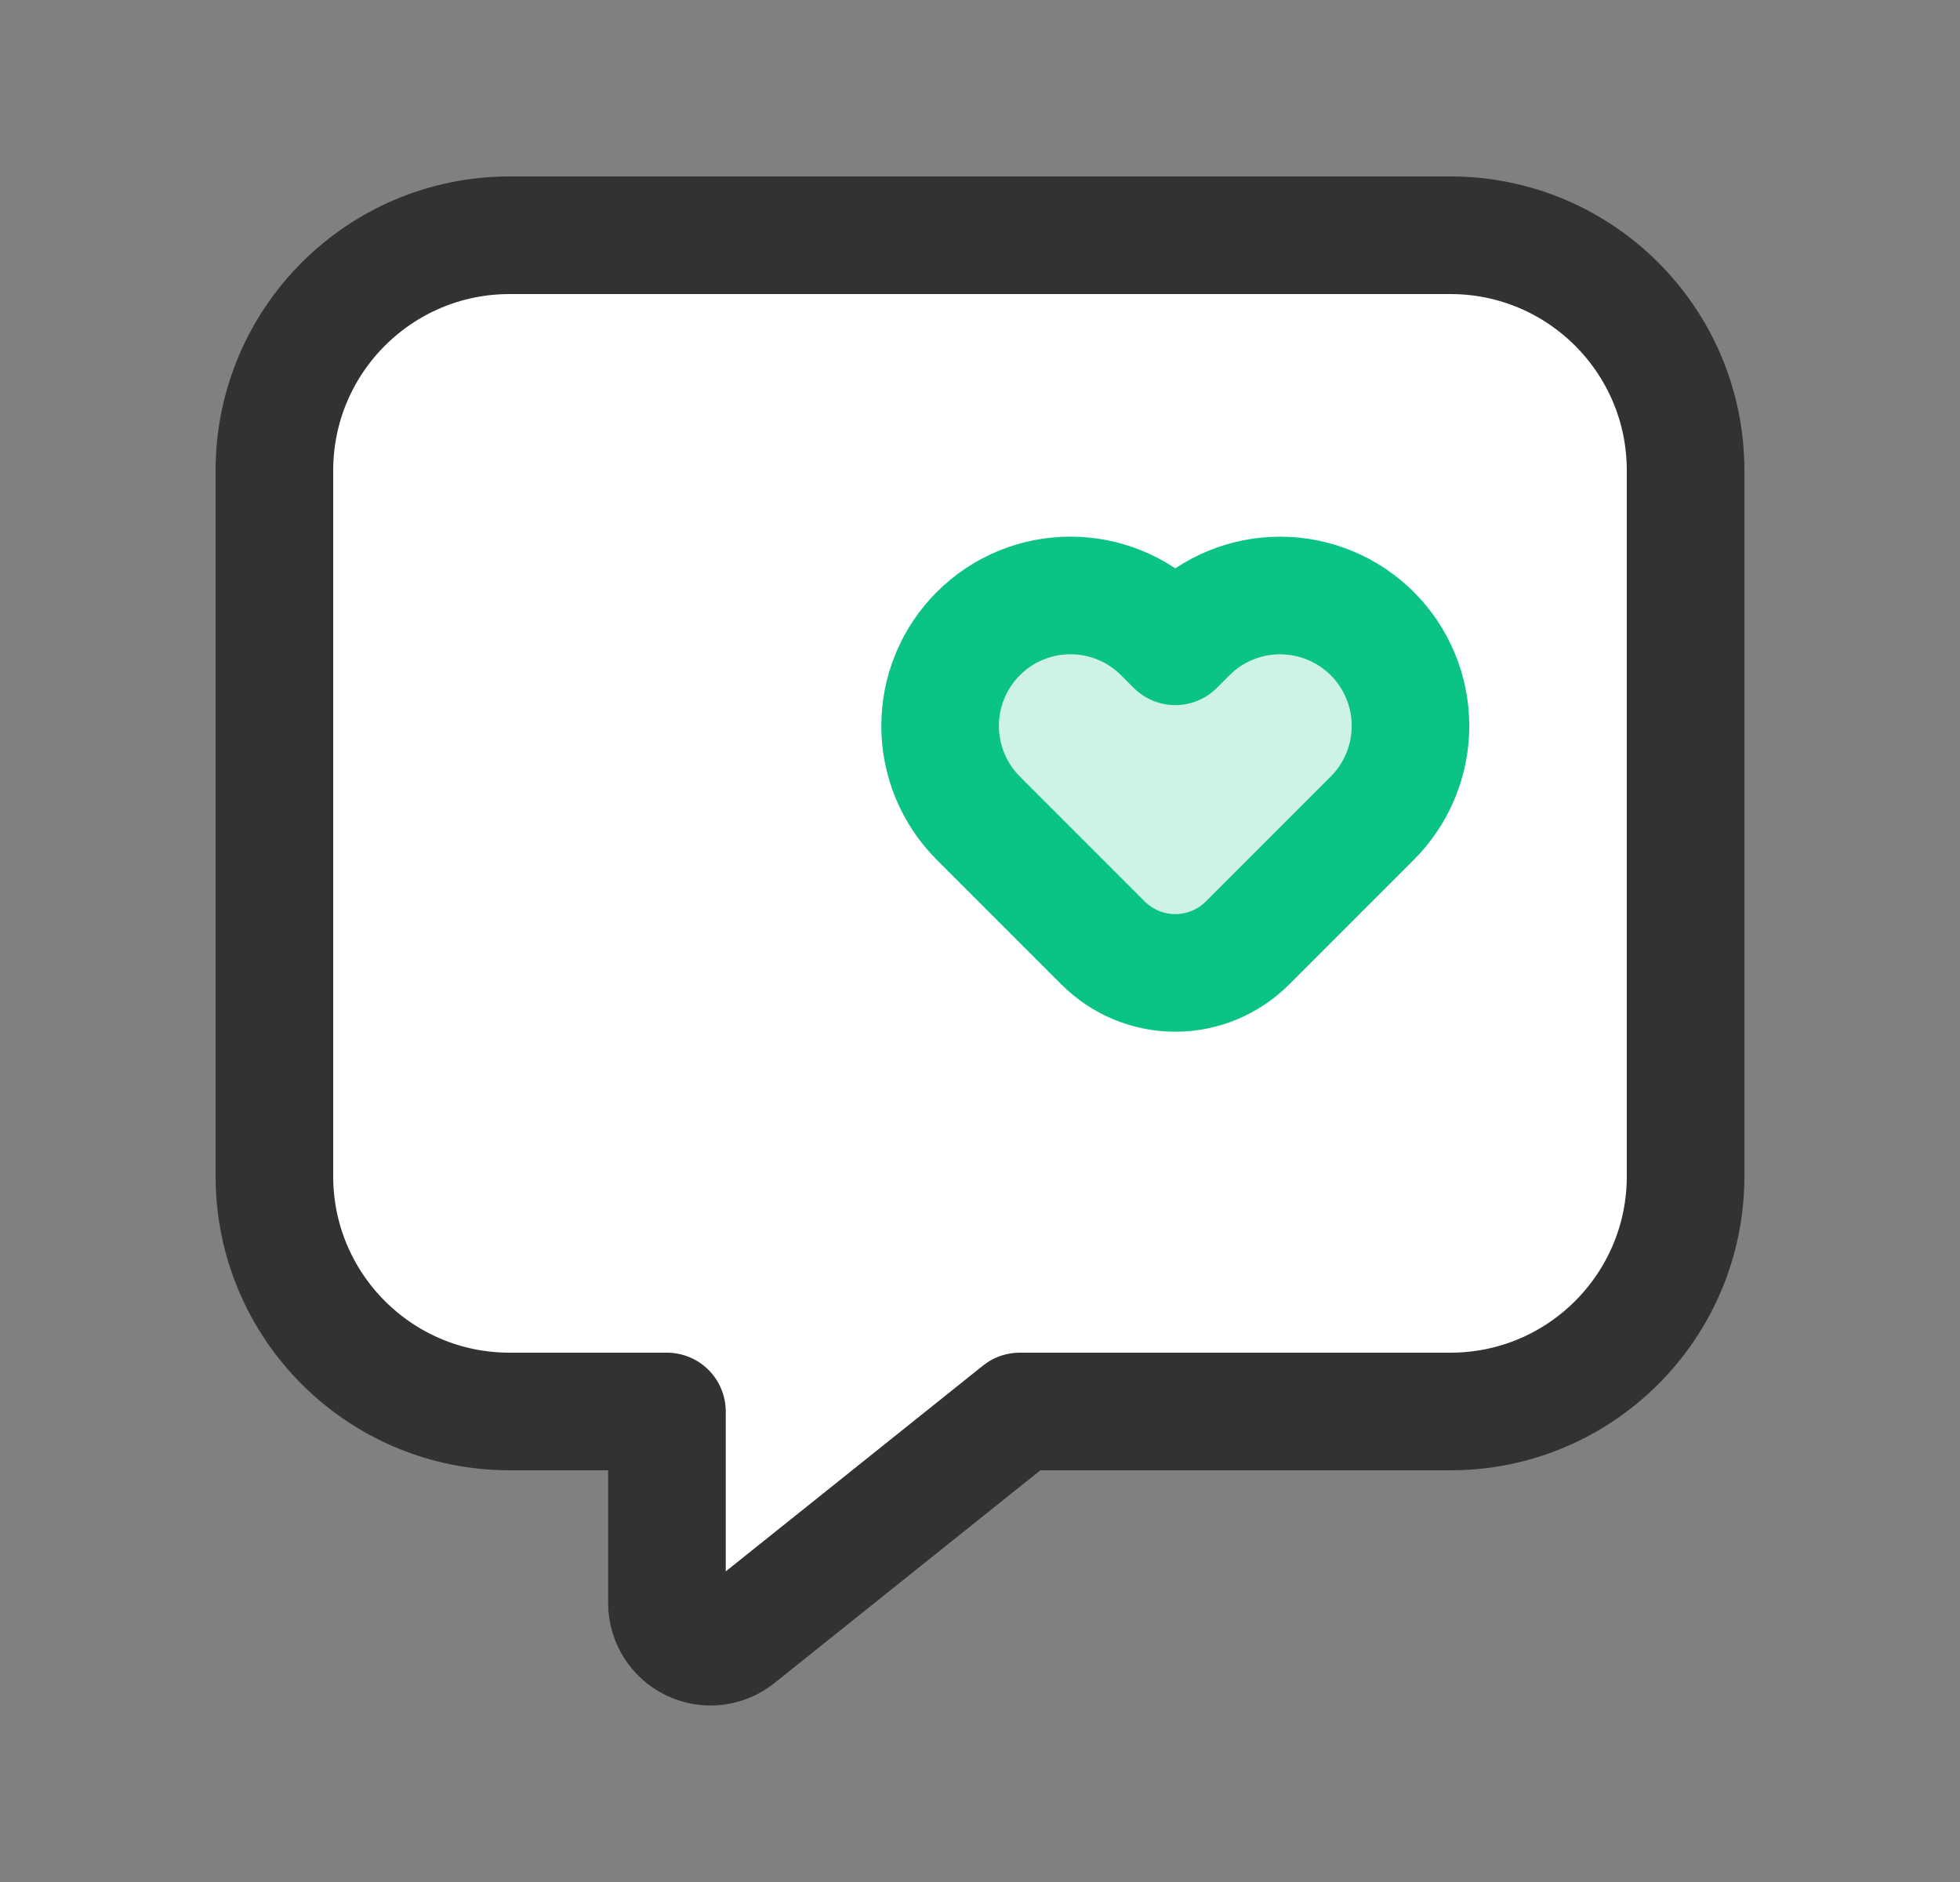
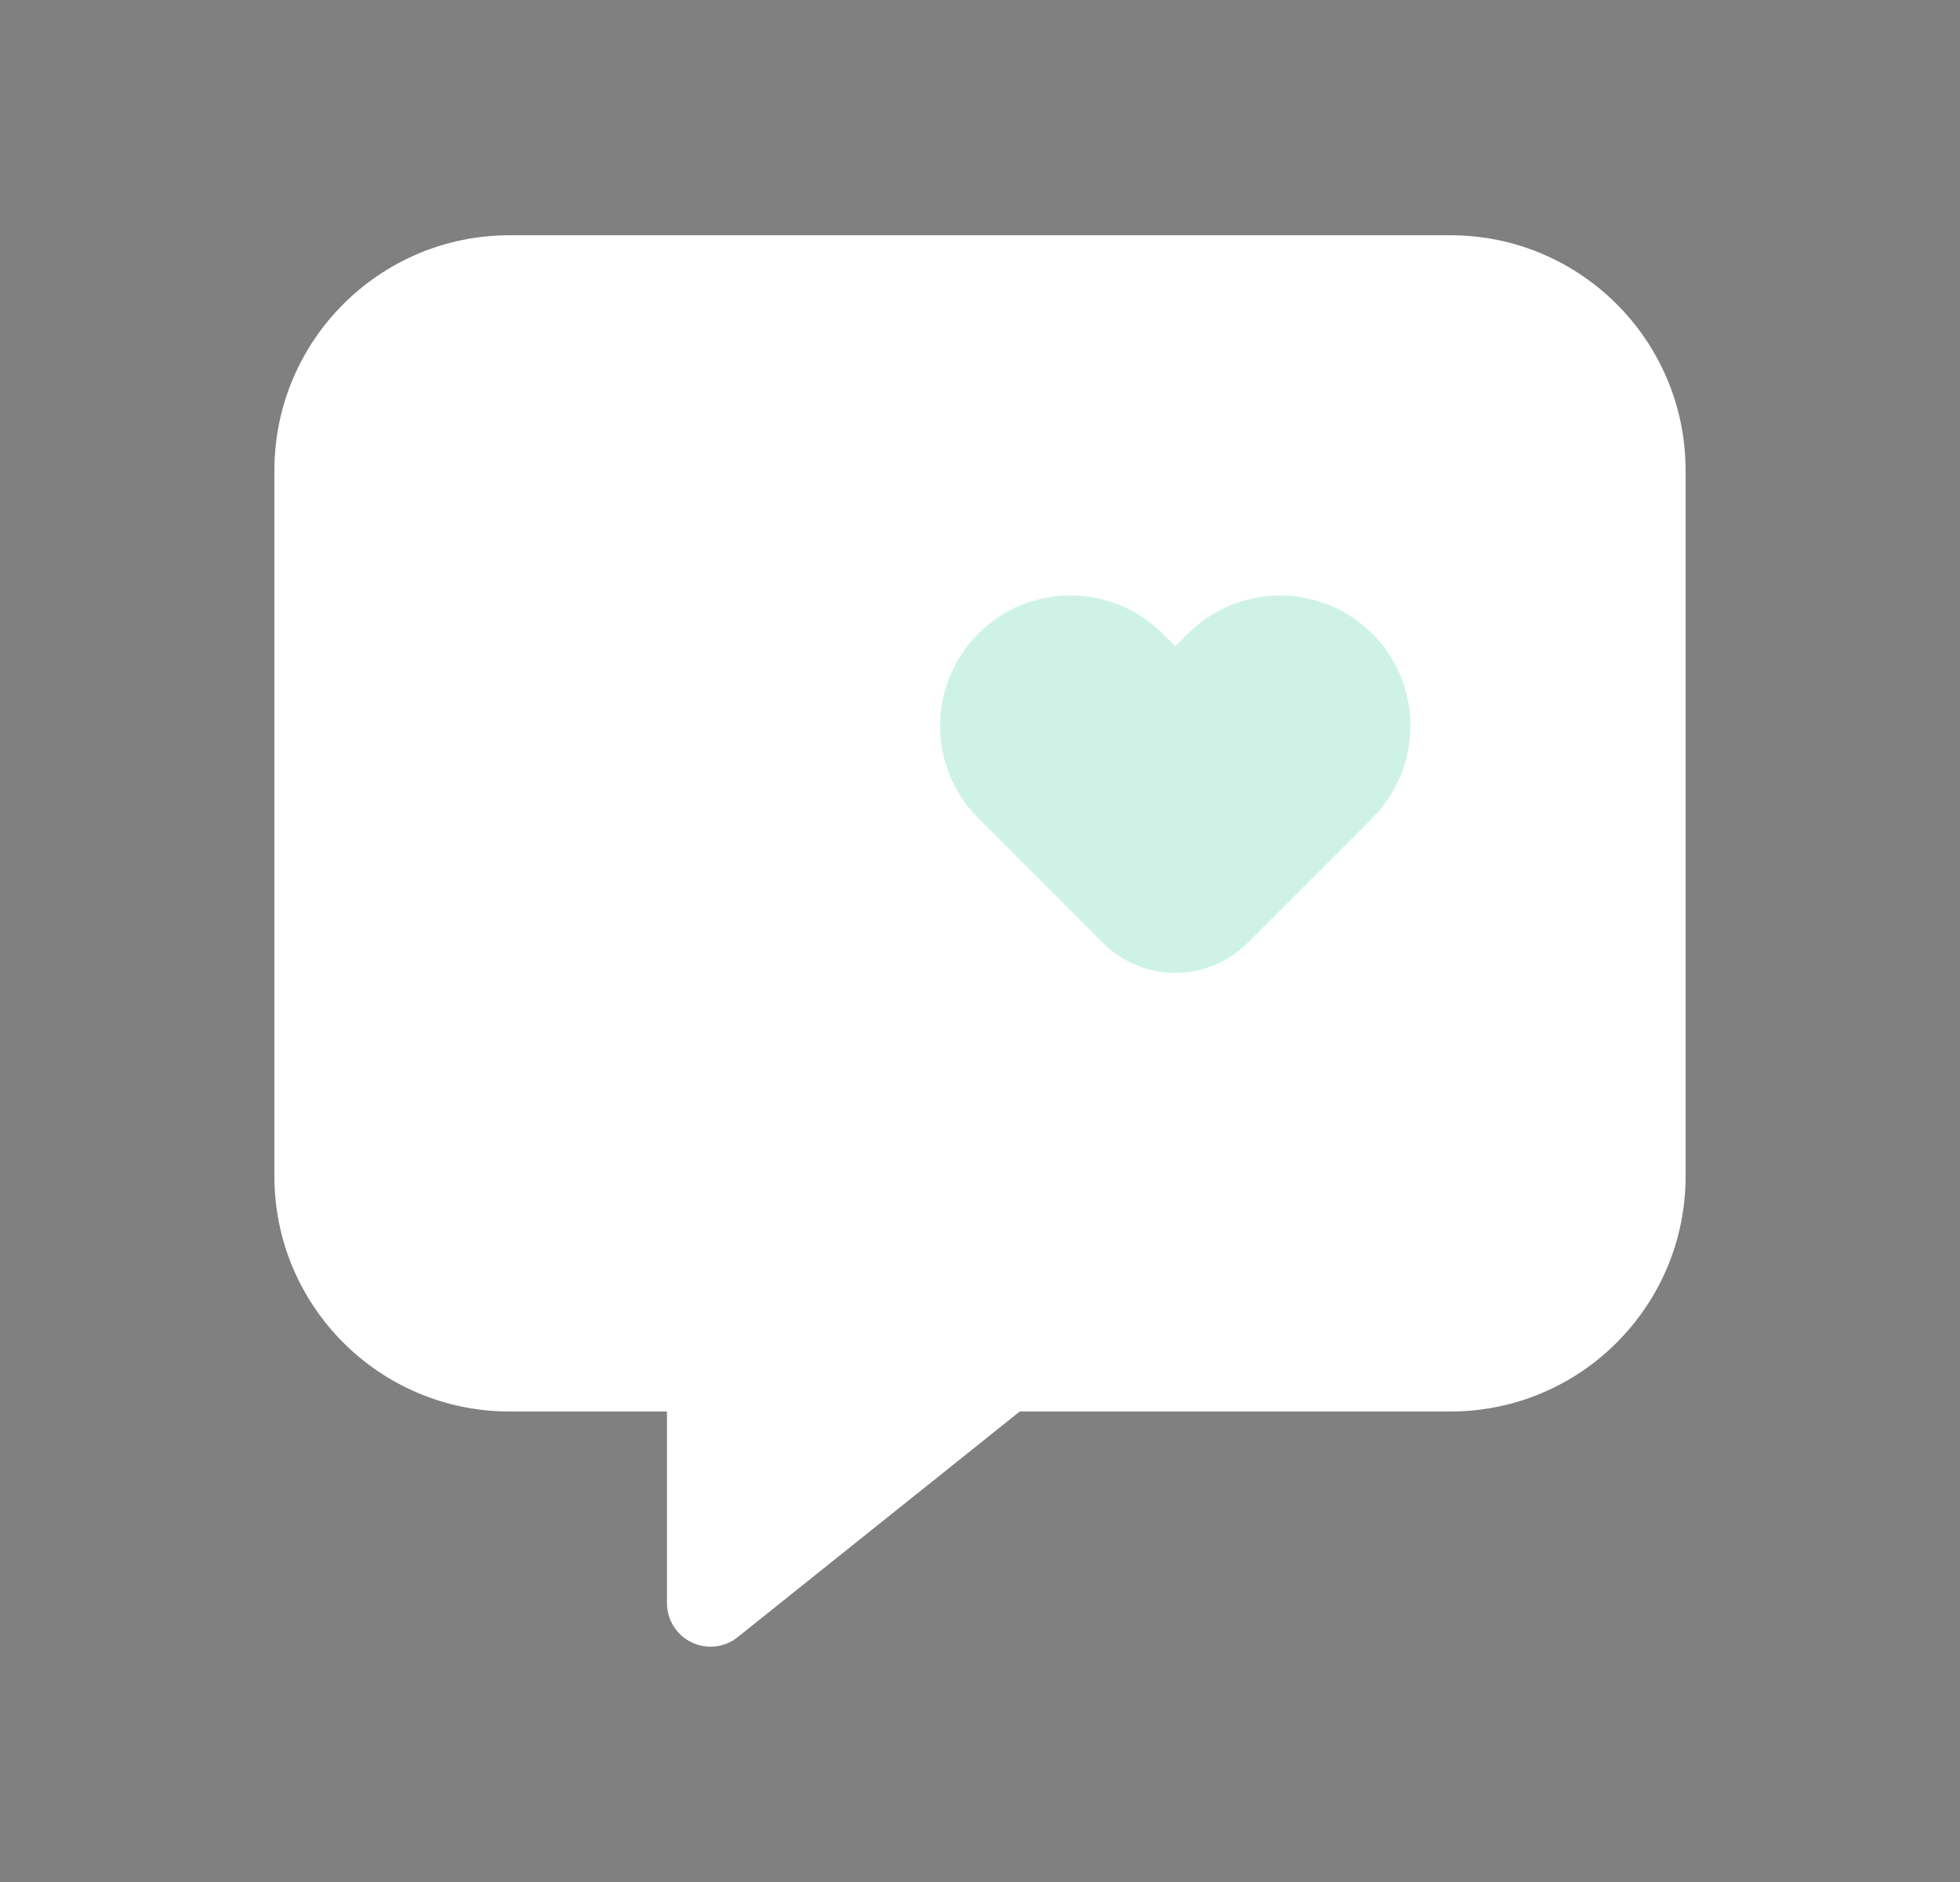
<svg xmlns="http://www.w3.org/2000/svg" width="25" height="24" viewBox="0 0 25 24" fill="none">
  <rect x="0" y="0" width="25" height="24" fill="#808080" stroke="none" />
-   <path fill-rule="evenodd" clip-rule="evenodd" d="M13.007 18H18.5C20.157 18 21.5 16.657 21.5 15V6C21.5 4.343 20.157 3 18.5 3H6.5C4.843 3 3.5 4.343 3.5 6V15C3.5 16.657 4.843 18 6.5 18H8.507V20.443C8.507 20.657 8.63 20.852 8.822 20.944C9.015 21.037 9.244 21.011 9.41 20.877L13.007 18Z" fill="white" />
+   <path fill-rule="evenodd" clip-rule="evenodd" d="M13.007 18H18.5C20.157 18 21.5 16.657 21.5 15V6C21.5 4.343 20.157 3 18.5 3H6.5C4.843 3 3.5 4.343 3.5 6V15C3.5 16.657 4.843 18 6.5 18H8.507V20.443C8.507 20.657 8.63 20.852 8.822 20.944C9.015 21.037 9.244 21.011 9.41 20.877Z" fill="white" />
  <path opacity="0.2" fill-rule="evenodd" clip-rule="evenodd" d="M17.504 8.081V8.081C17.816 8.393 17.991 8.816 17.991 9.257C17.991 9.698 17.816 10.121 17.504 10.433L15.91 12.027C15.666 12.27 15.335 12.407 14.991 12.407C14.646 12.407 14.315 12.27 14.072 12.027L12.478 10.433C12.166 10.121 11.991 9.698 11.991 9.257C11.991 8.816 12.166 8.393 12.478 8.081V8.081C13.127 7.431 14.18 7.431 14.83 8.081L14.991 8.242L15.152 8.081C15.463 7.769 15.886 7.594 16.328 7.594C16.769 7.594 17.192 7.769 17.504 8.081V8.081Z" fill="#0BC483" />
-   <path fill-rule="evenodd" clip-rule="evenodd" d="M17.504 8.081V8.081C17.816 8.393 17.991 8.816 17.991 9.257C17.991 9.698 17.816 10.121 17.504 10.433L15.91 12.027C15.666 12.27 15.335 12.407 14.991 12.407C14.646 12.407 14.315 12.27 14.072 12.027L12.478 10.433C12.166 10.121 11.991 9.698 11.991 9.257C11.991 8.816 12.166 8.393 12.478 8.081V8.081C13.127 7.431 14.18 7.431 14.83 8.081L14.991 8.242L15.152 8.081C15.463 7.769 15.886 7.594 16.328 7.594C16.769 7.594 17.192 7.769 17.504 8.081V8.081Z" stroke="#0BC483" stroke-width="1.5" stroke-linecap="round" stroke-linejoin="round" />
-   <path fill-rule="evenodd" clip-rule="evenodd" d="M13.007 18H18.5C20.157 18 21.5 16.657 21.5 15V6C21.5 4.343 20.157 3 18.5 3H6.5C4.843 3 3.5 4.343 3.5 6V15C3.5 16.657 4.843 18 6.5 18H8.507V20.443C8.507 20.657 8.63 20.852 8.822 20.944C9.015 21.037 9.244 21.011 9.41 20.877L13.007 18Z" stroke="#323232" stroke-width="1.5" stroke-linecap="round" stroke-linejoin="round" />
</svg>